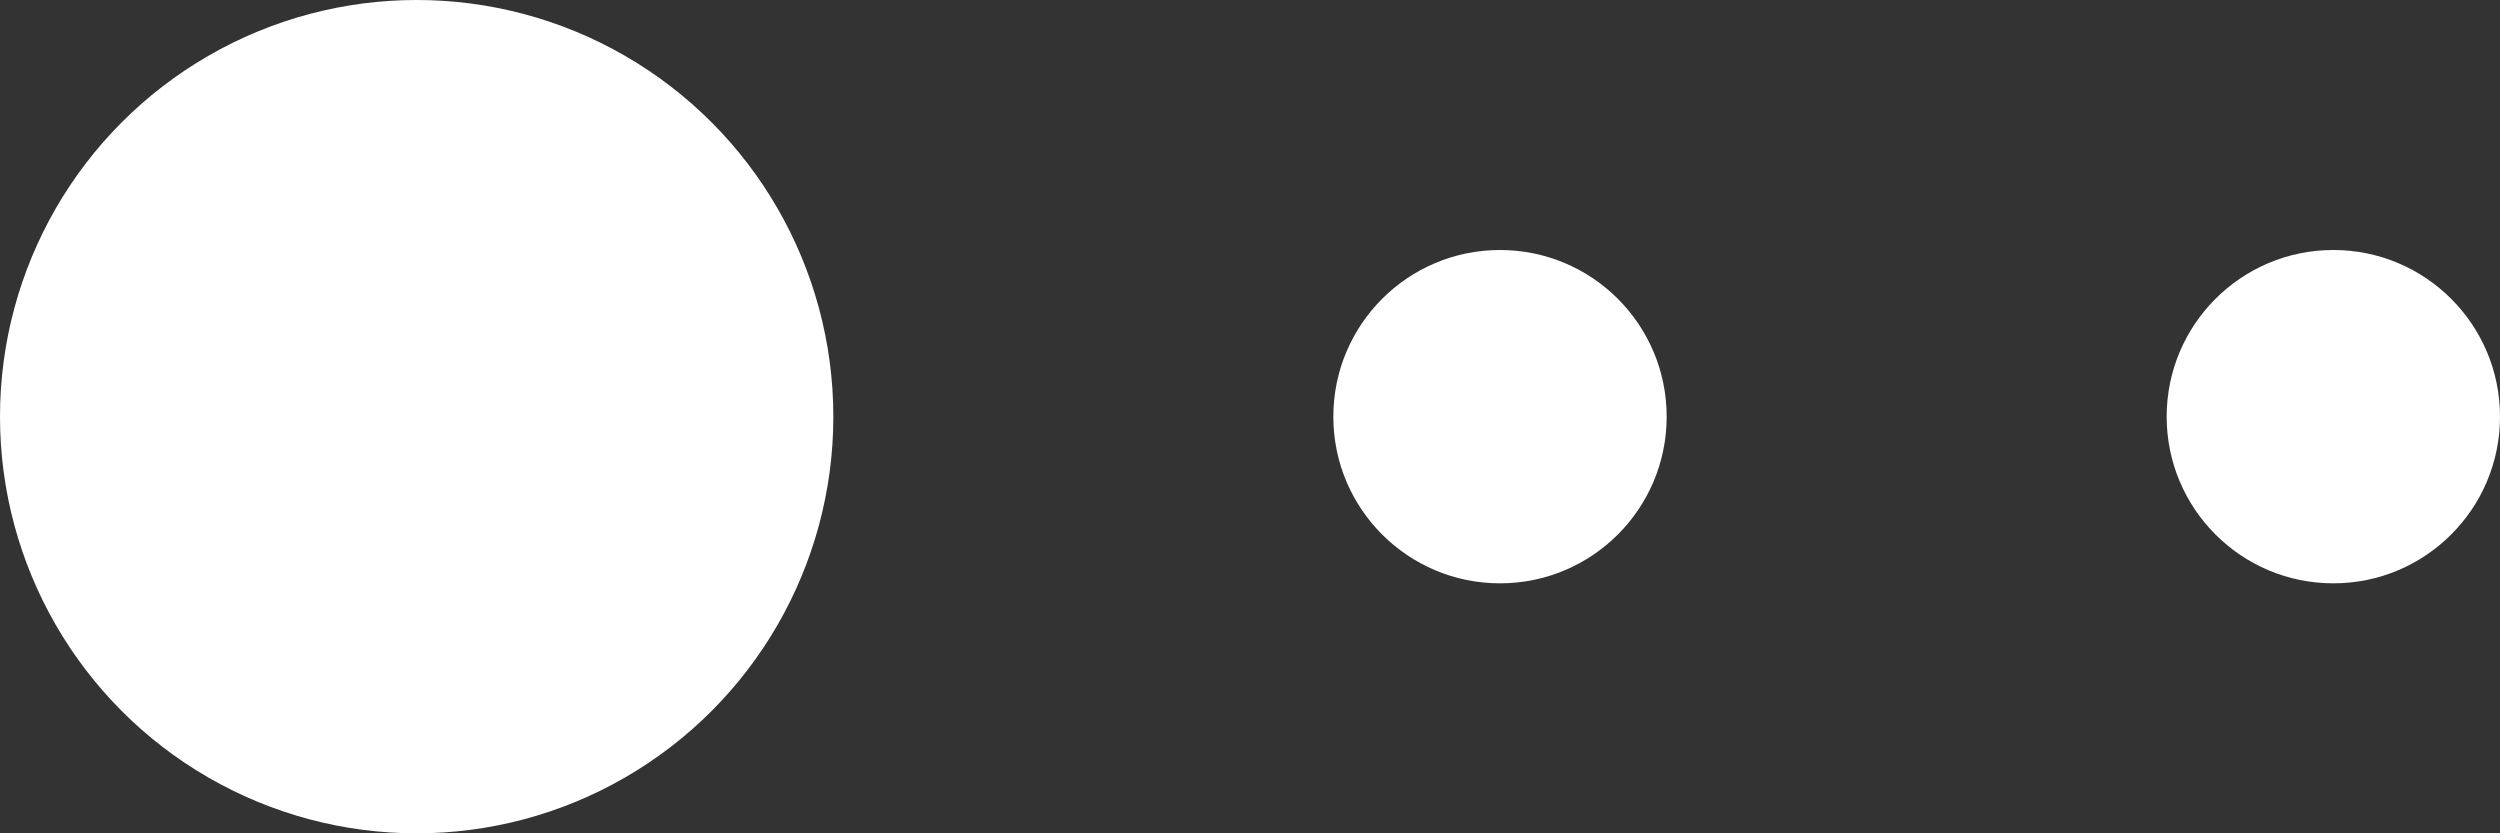
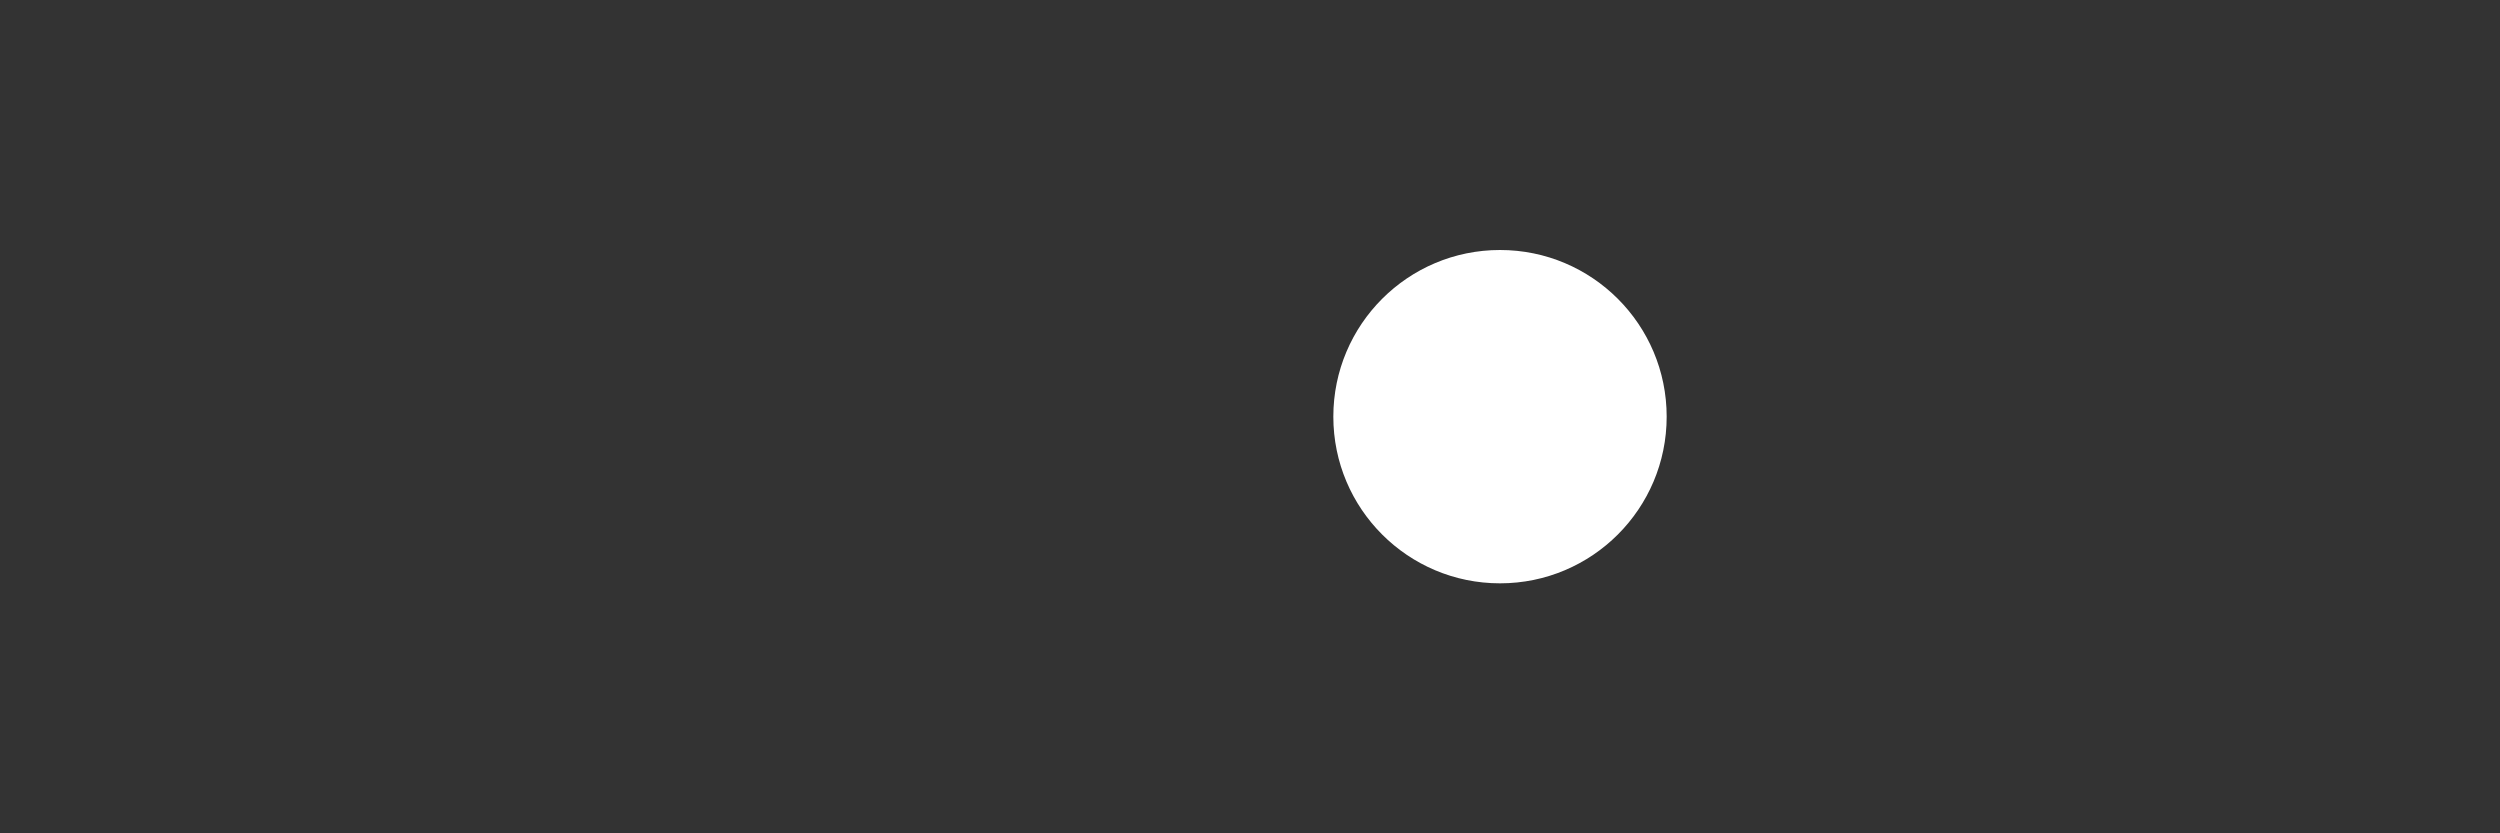
<svg xmlns="http://www.w3.org/2000/svg" id="efTRzbIHXGD1" viewBox="0 0 30 10" shape-rendering="geometricPrecision" text-rendering="geometricPrecision">
  <rect x="0" y="0" width="30" height="10" fill="#333333" stroke="none" />
  <style>
#efTRzbIHXGD2_to {animation: efTRzbIHXGD2_to__to 2800ms linear infinite normal forwards}@keyframes efTRzbIHXGD2_to__to { 0% {transform: translate(5px,5px);animation-timing-function: cubic-bezier(0.42,0,0.58,1)} 25% {transform: translate(2px,5px);animation-timing-function: cubic-bezier(0.42,0,0.58,1)} 75.357% {transform: translate(2px,5px);animation-timing-function: cubic-bezier(0.42,0,0.58,1)} 100% {transform: translate(5px,5px)}} #efTRzbIHXGD2_ts {animation: efTRzbIHXGD2_ts__ts 2800ms linear infinite normal forwards}@keyframes efTRzbIHXGD2_ts__ts { 0% {transform: scale(1,1);animation-timing-function: cubic-bezier(0.42,0,0.58,1)} 25% {transform: scale(0.4,0.4);animation-timing-function: cubic-bezier(0.42,0,0.58,1)} 75.357% {transform: scale(0.4,0.4);animation-timing-function: cubic-bezier(0.42,0,0.58,1)} 100% {transform: scale(1,1)}} #efTRzbIHXGD3_to {animation: efTRzbIHXGD3_to__to 2800ms linear infinite normal forwards}@keyframes efTRzbIHXGD3_to__to { 0% {transform: translate(18px,5px);animation-timing-function: cubic-bezier(0.42,0,0.58,1)} 25% {transform: translate(15px,5px);animation-timing-function: cubic-bezier(0.42,0,0.58,1)} 50% {transform: translate(12px,5px);animation-timing-function: cubic-bezier(0.42,0,0.58,1)} 75.357% {transform: translate(15px,5px);animation-timing-function: cubic-bezier(0.42,0,0.58,1)} 100% {transform: translate(18px,5px)}} #efTRzbIHXGD3_ts {animation: efTRzbIHXGD3_ts__ts 2800ms linear infinite normal forwards}@keyframes efTRzbIHXGD3_ts__ts { 0% {transform: scale(1,1);animation-timing-function: cubic-bezier(0.42,0,0.58,1)} 25% {transform: scale(2.5,2.5);animation-timing-function: cubic-bezier(0.42,0,0.58,1)} 50% {transform: scale(1,1);animation-timing-function: cubic-bezier(0.42,0,0.58,1)} 75.357% {transform: scale(2.5,2.5);animation-timing-function: cubic-bezier(0.42,0,0.58,1)} 100% {transform: scale(1,1)}} #efTRzbIHXGD4_to {animation: efTRzbIHXGD4_to__to 2800ms linear infinite normal forwards}@keyframes efTRzbIHXGD4_to__to { 0% {transform: translate(28px,5px)} 25% {transform: translate(28px,5px);animation-timing-function: cubic-bezier(0.42,0,0.58,1)} 50% {transform: translate(25px,5px);animation-timing-function: cubic-bezier(0.42,0,0.58,1)} 75% {transform: translate(28px,5px)} 100% {transform: translate(28px,5px)}} #efTRzbIHXGD4_ts {animation: efTRzbIHXGD4_ts__ts 2800ms linear infinite normal forwards}@keyframes efTRzbIHXGD4_ts__ts { 0% {transform: scale(1,1)} 25% {transform: scale(1,1);animation-timing-function: cubic-bezier(0.42,0,0.58,1)} 50% {transform: scale(2.5,2.5);animation-timing-function: cubic-bezier(0.42,0,0.58,1)} 75% {transform: scale(1,1)} 100% {transform: scale(1,1)}}
</style>
  <g id="efTRzbIHXGD2_to" transform="translate(5,5)">
    <g id="efTRzbIHXGD2_ts" transform="scale(1,1)">
-       <circle r="5" transform="translate(0,0)" fill="#fff" />
-     </g>
+       </g>
  </g>
  <g id="efTRzbIHXGD3_to" transform="translate(18,5)">
    <g id="efTRzbIHXGD3_ts" transform="scale(1,1)">
      <circle r="2" transform="translate(0,0)" fill="#fff" />
    </g>
  </g>
  <g id="efTRzbIHXGD4_to" transform="translate(28,5)">
    <g id="efTRzbIHXGD4_ts" transform="scale(1,1)">
-       <circle r="2" transform="translate(0,0)" fill="#fff" />
-     </g>
+       </g>
  </g>
</svg>